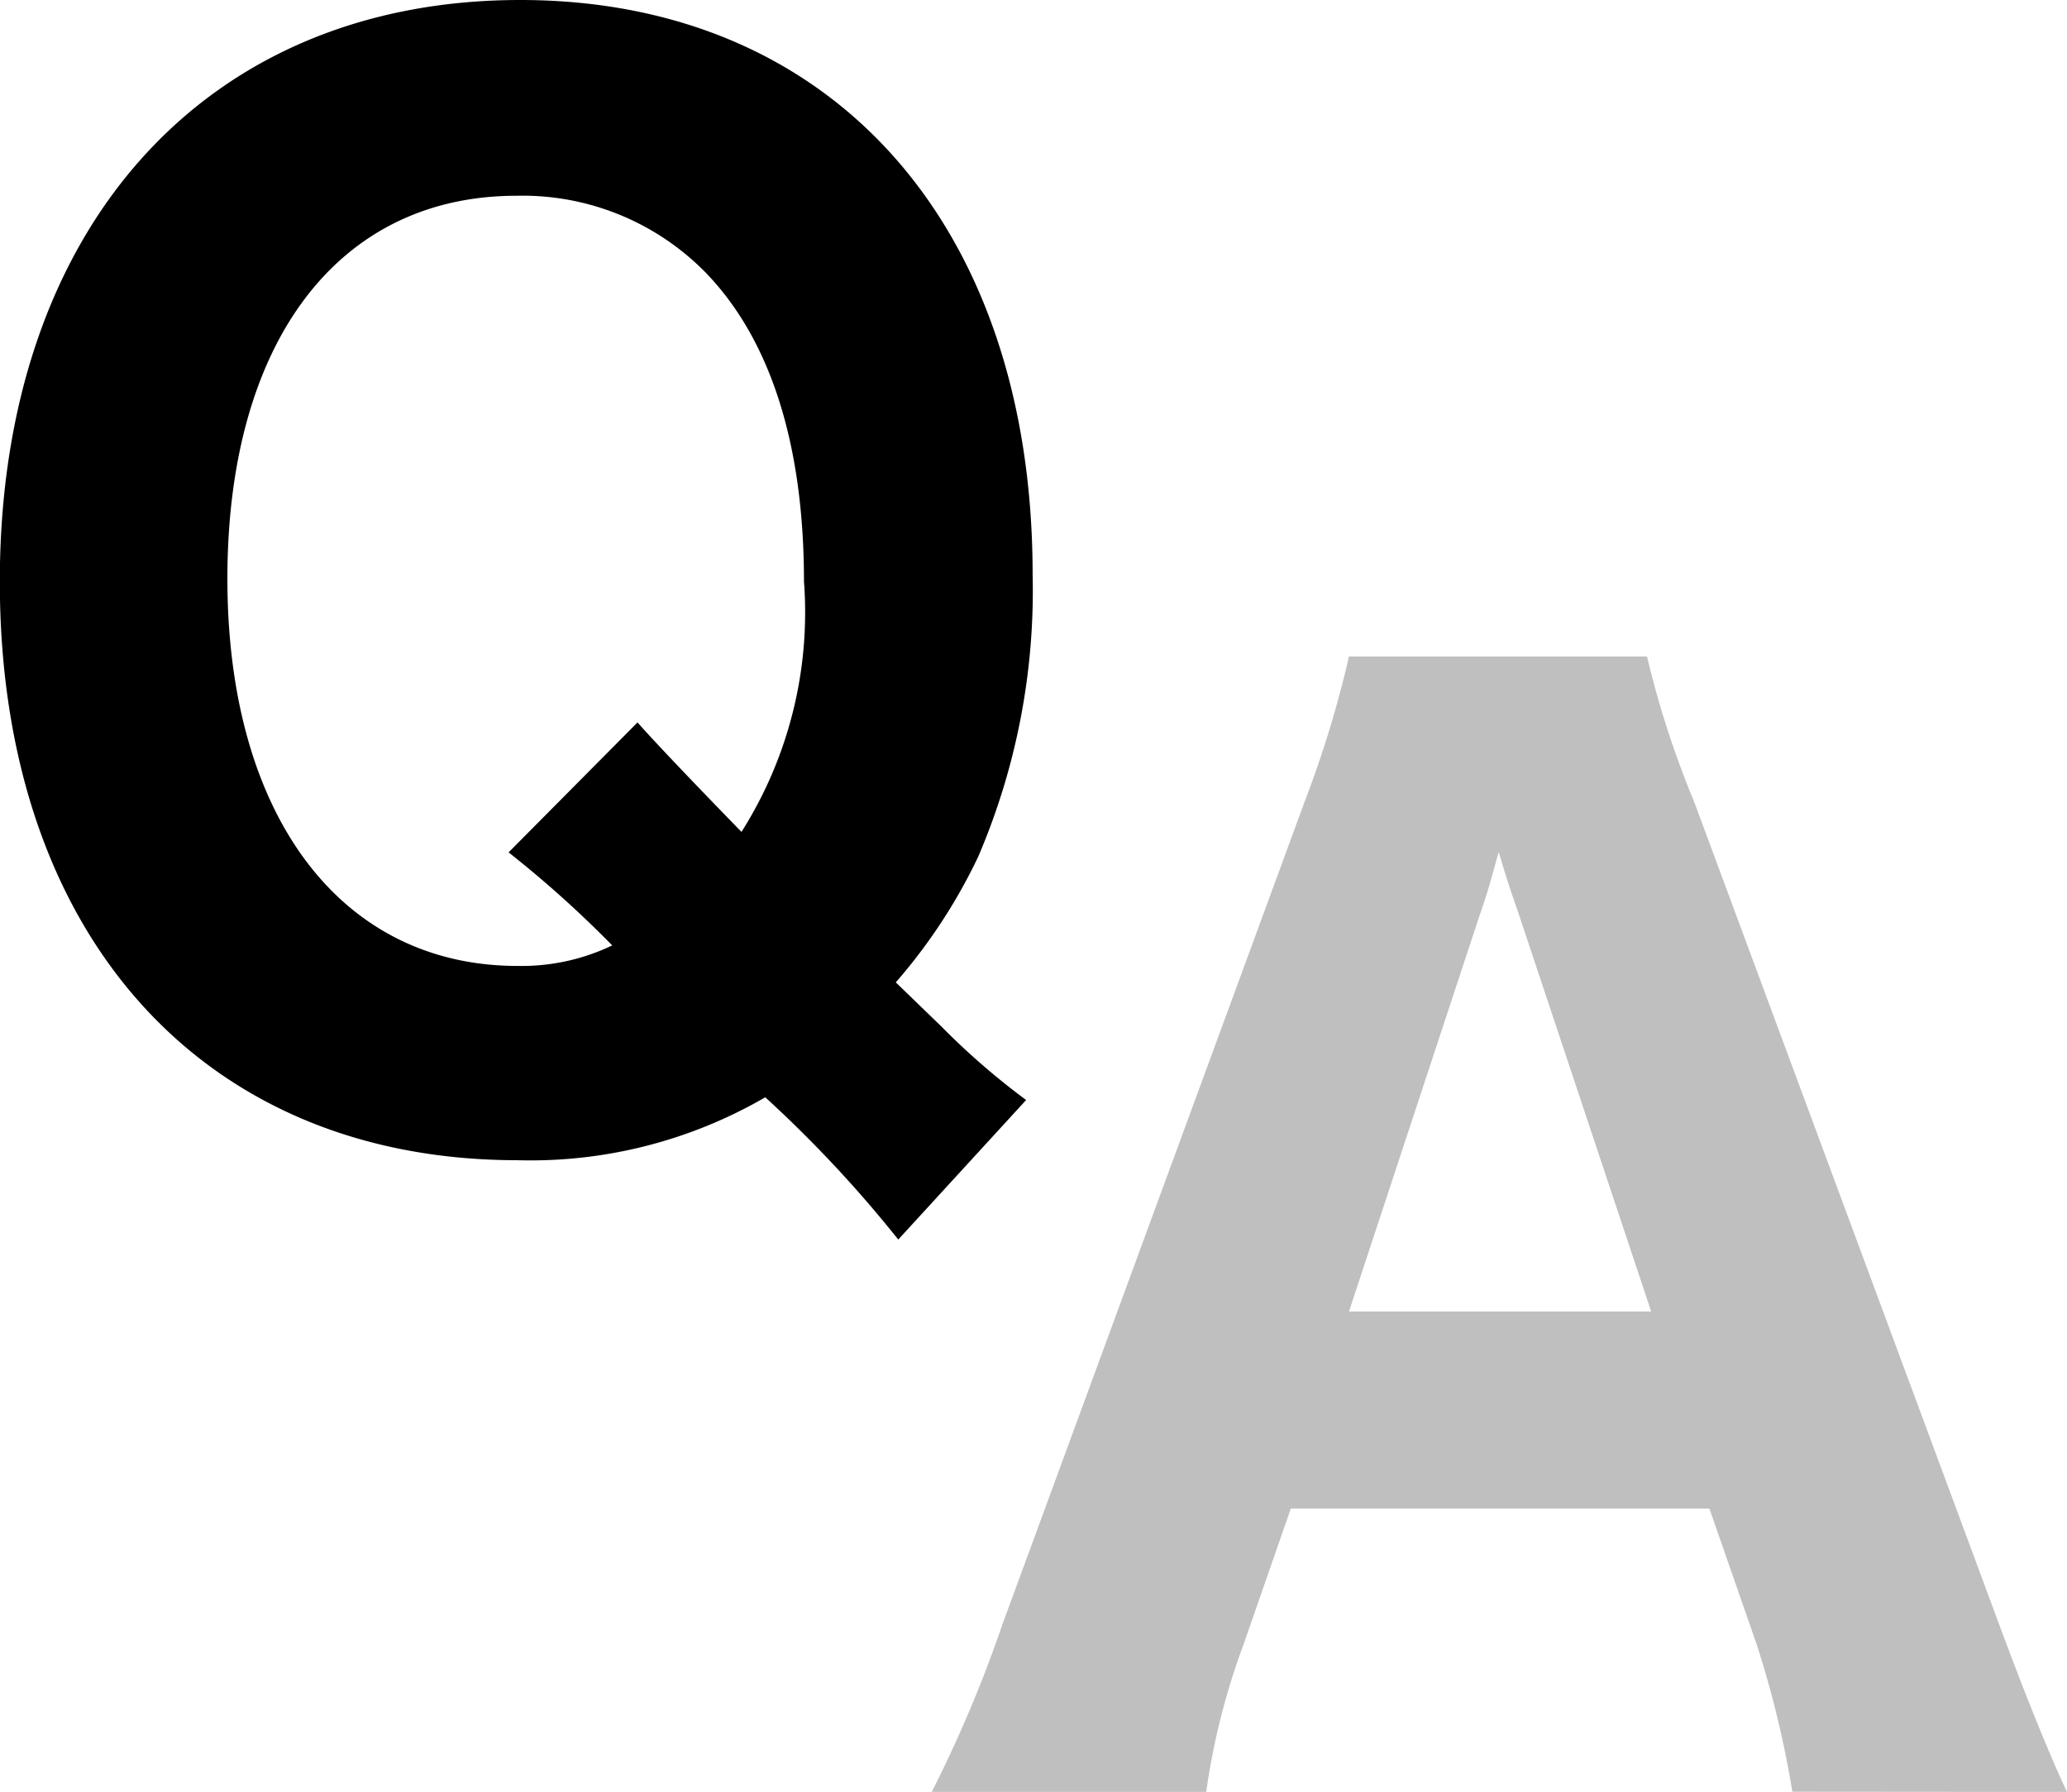
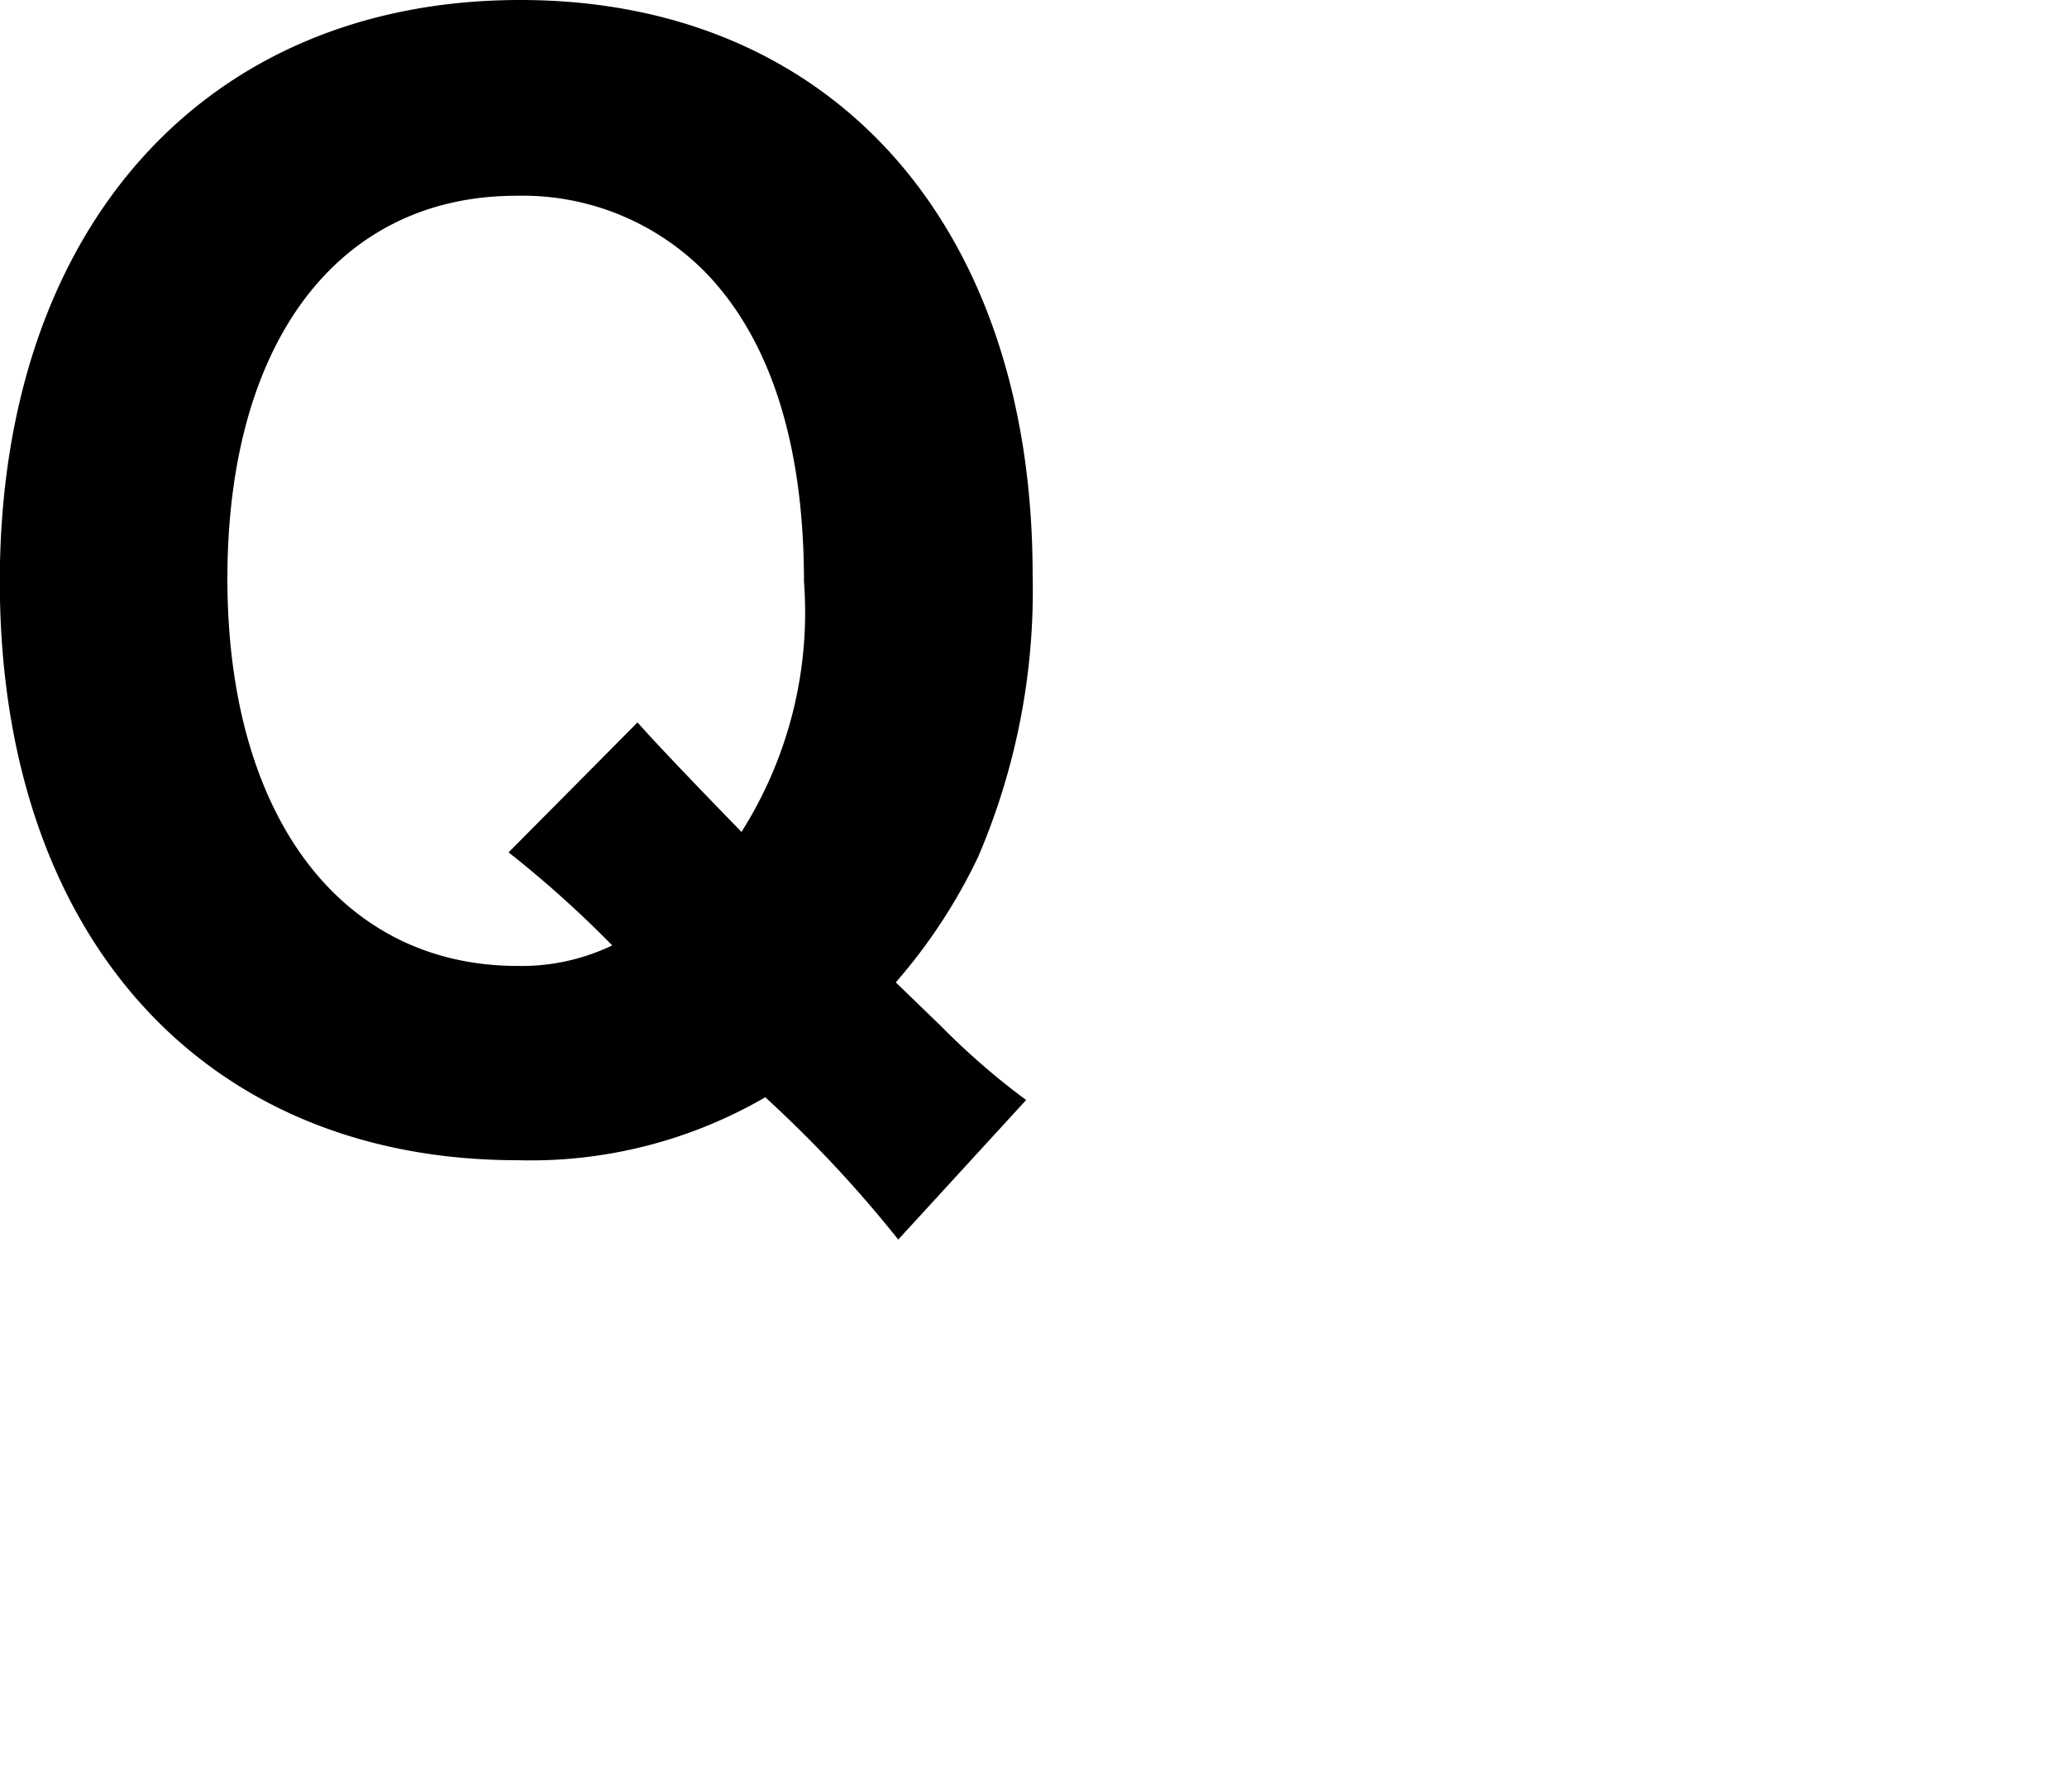
<svg xmlns="http://www.w3.org/2000/svg" width="46.149" height="40" viewBox="0 0 46.149 40">
  <defs>
    <style>.a{fill:#bfbfbf;}</style>
  </defs>
  <path d="M11.255.285a16.194,16.194,0,0,1-1.9-1.649l-1.01-.977a12.291,12.291,0,0,0,1.842-2.81A15.074,15.074,0,0,0,11.4-11.443c0-7.818-4.487-12.827-11.44-12.827-7.043,0-11.619,5.1-11.619,12.98S-7.138,1.629-.1,1.629A10.448,10.448,0,0,0,5.431.224,27.613,27.613,0,0,1,8.4,3.4ZM-.3-5.243A24.446,24.446,0,0,1,2.014-3.166,4.677,4.677,0,0,1-.1-2.708c-3.952,0-6.478-3.359-6.478-8.643S-4.107-19.9-.125-19.9a5.722,5.722,0,0,1,4.22,1.71c1.456,1.5,2.2,3.848,2.2,6.9A9.158,9.158,0,0,1,4.9-5.7C3.589-7.045,2.816-7.87,2.579-8.144Z" transform="translate(11.655 24.27)" />
-   <path class="a" d="M13.062,1.587c-.371-.779-.928-2.151-1.516-3.741L4.736-20.518A21.221,21.221,0,0,1,3.684-23.76H-2.97a24.069,24.069,0,0,1-.99,3.242L-10.707-2.155a29.094,29.094,0,0,1-1.578,3.741h6.128a15.661,15.661,0,0,1,.836-3.3l1.052-3.024H5.077L6.129-1.718a22.432,22.432,0,0,1,.8,3.3ZM3.777-9.138H-2.97L-.06-17.961c.217-.624.248-.779.433-1.434.248.842.371,1.154.464,1.434Z" transform="translate(33.088 38.414)" />
</svg>